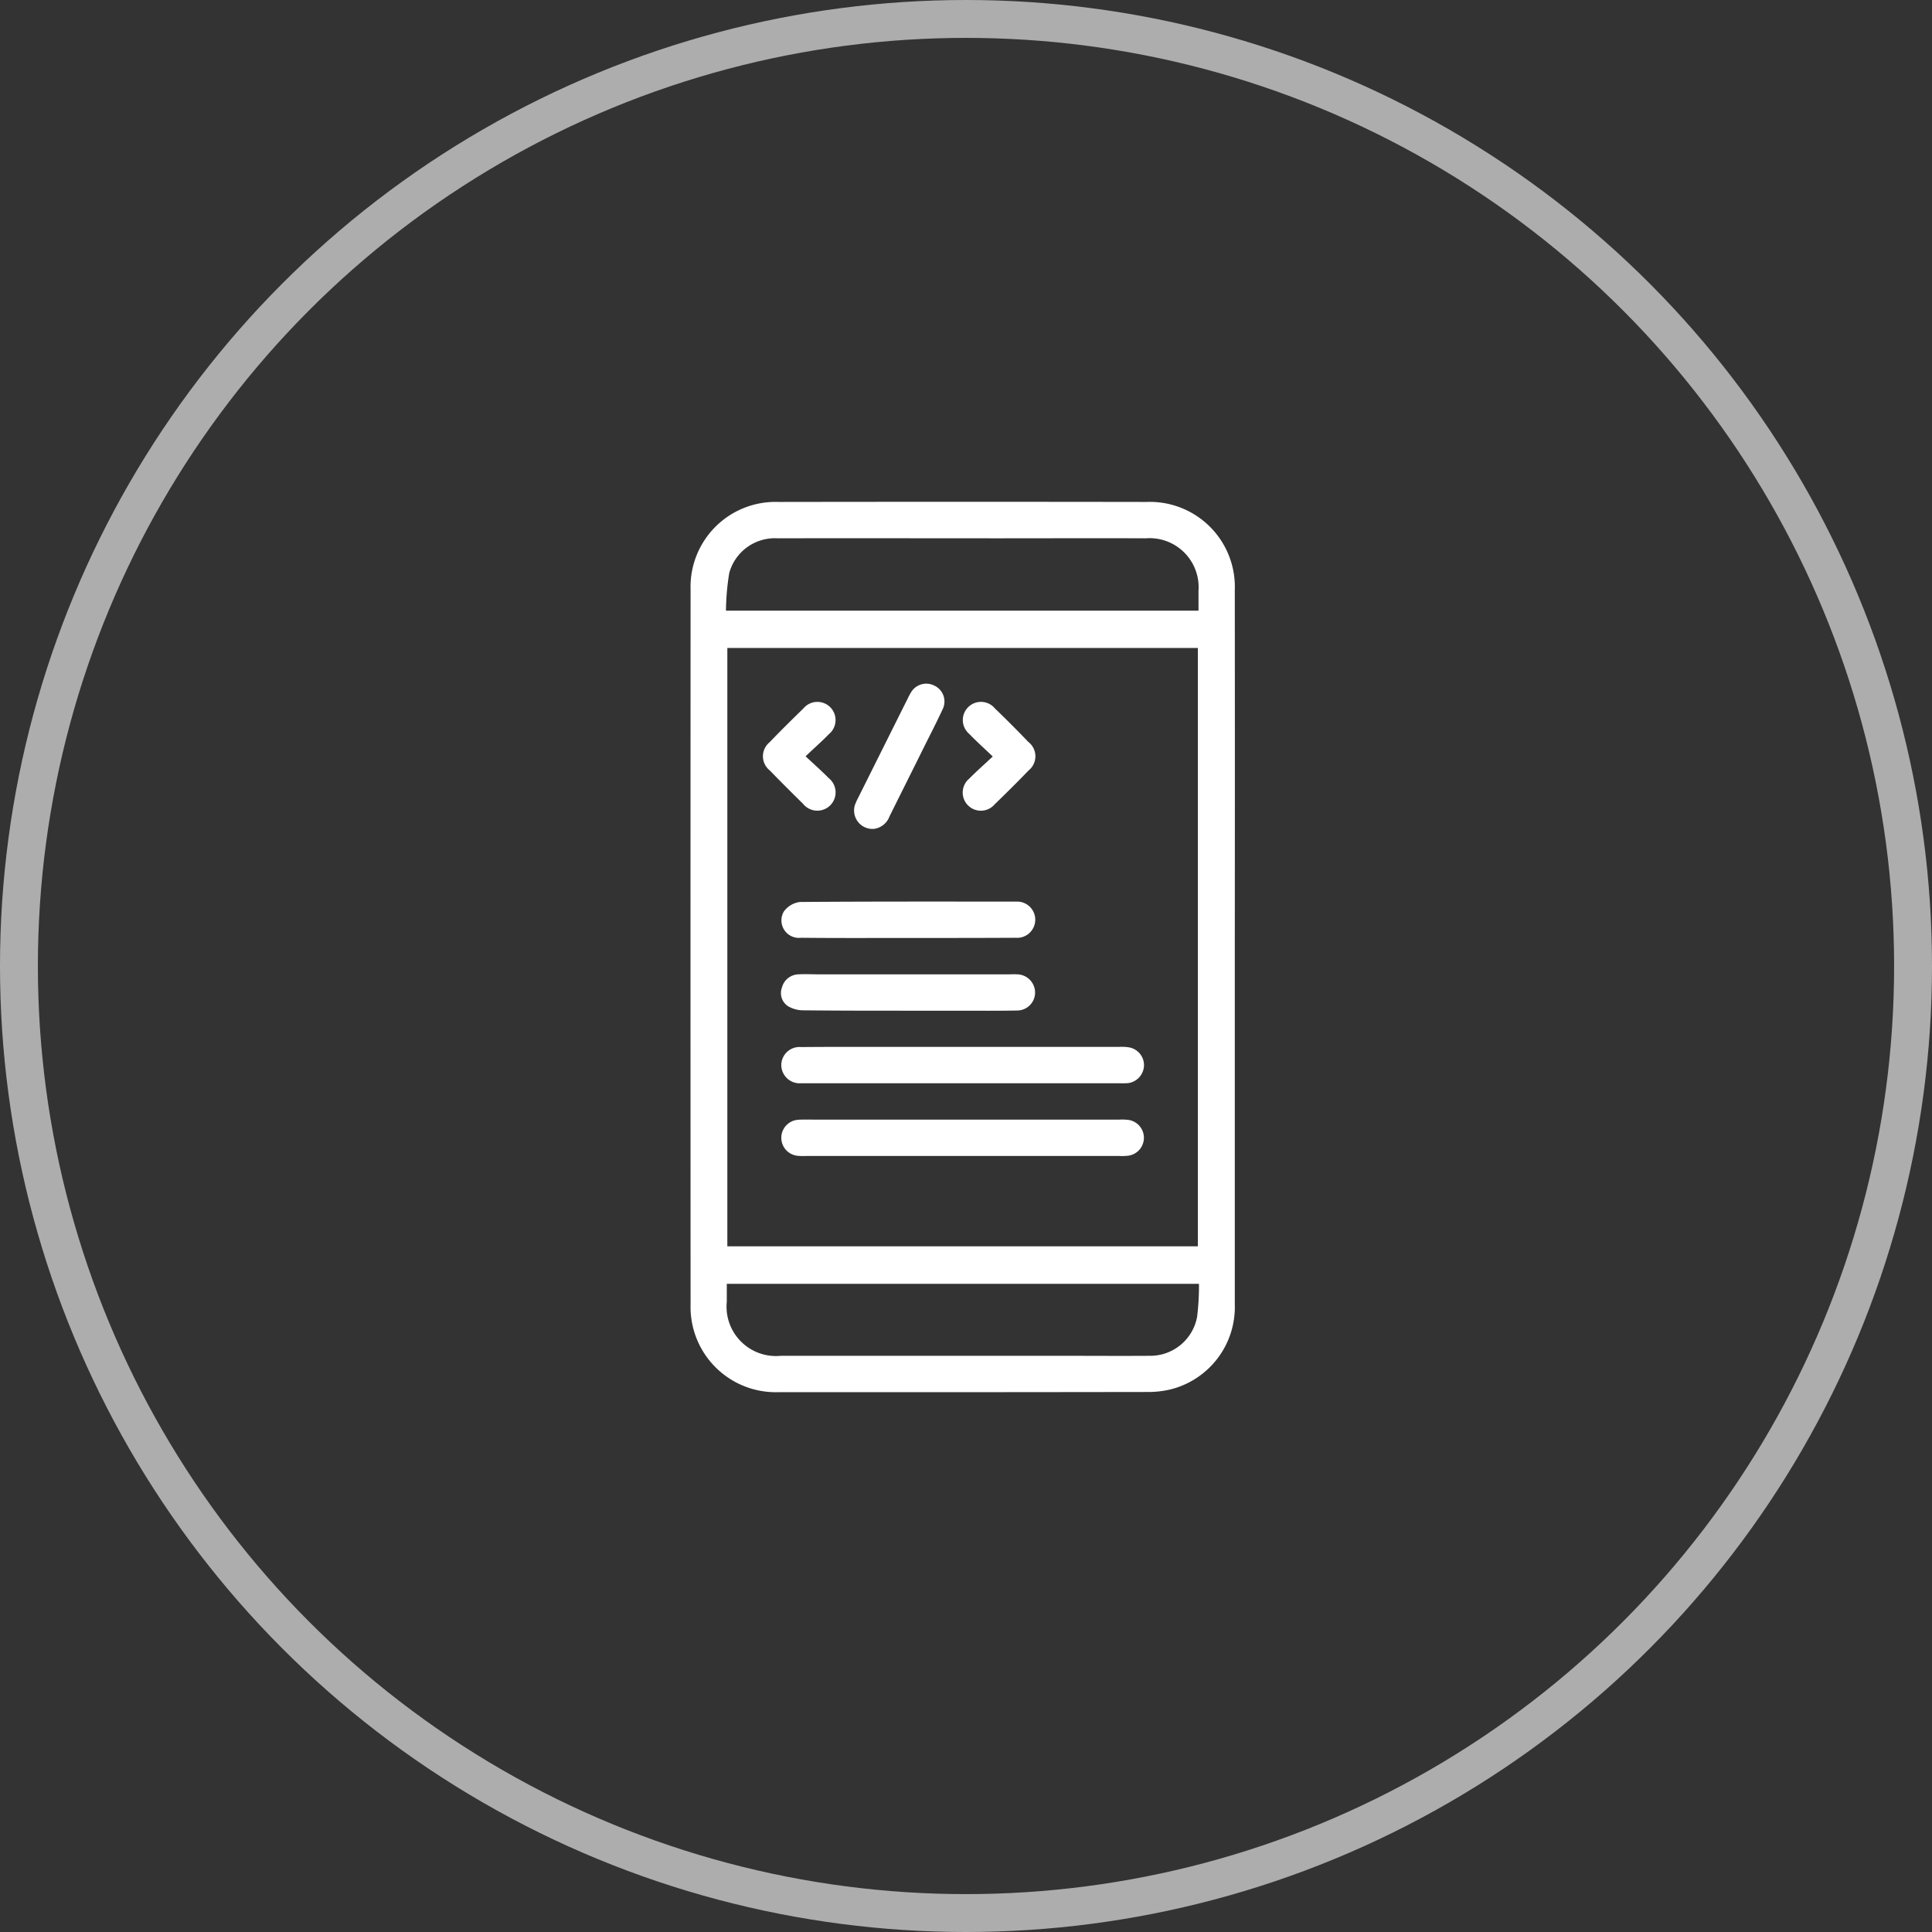
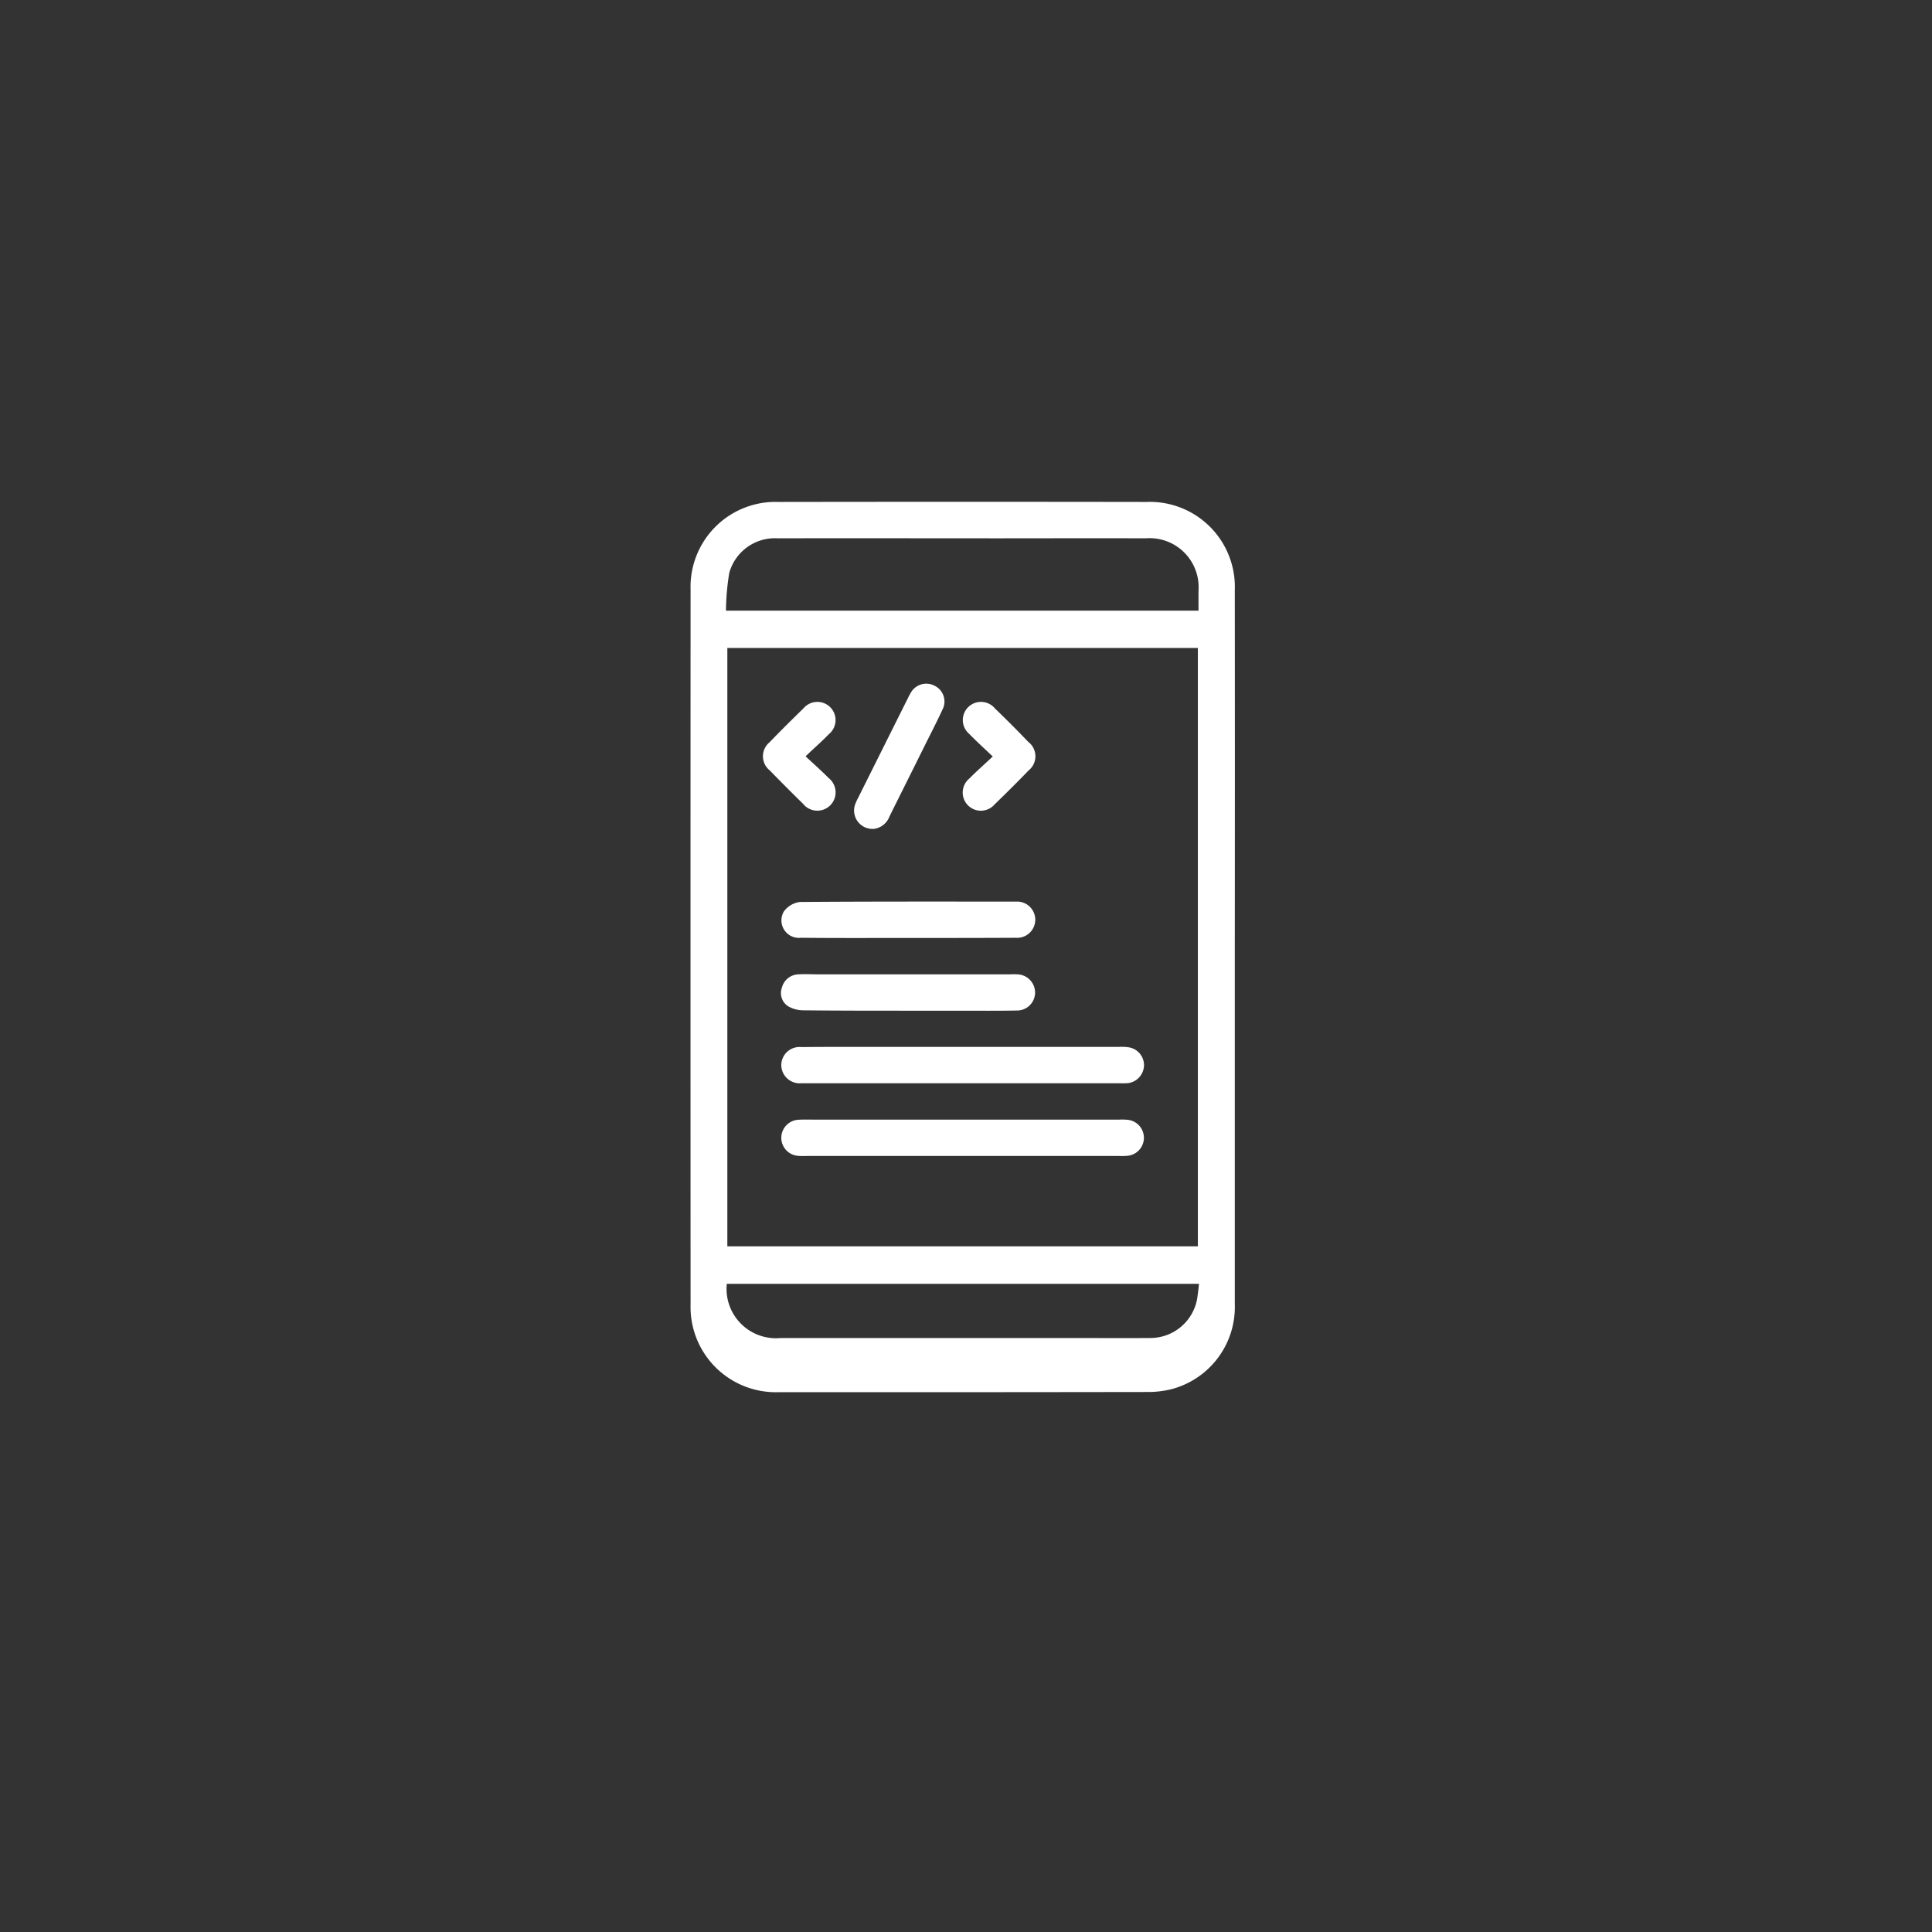
<svg xmlns="http://www.w3.org/2000/svg" id="APP_control" data-name="APP control" width="102" height="102" viewBox="0 0 102 102">
  <rect x="0" y="0" width="102" height="102" fill="#333333" stroke="none" />
  <defs>
    <style>
      .cls-1 {
        fill: none;
        stroke: #fff;
        stroke-width: 2px;
        opacity: 0.6;
      }

      .cls-2 {
        fill: #fff;
        fill-rule: evenodd;
      }
    </style>
  </defs>
-   <circle id="椭圆_6_拷贝_2" data-name="椭圆 6 拷贝 2" class="cls-1" cx="51" cy="51" r="50" />
-   <path id="形状_30" data-name="形状 30" class="cls-2" d="M565.191,3233q0,9.42,0,18.85a4.484,4.484,0,0,1-3.378,4.5,5.085,5.085,0,0,1-1.23.14q-9.746.015-19.492,0.01a4.5,4.5,0,0,1-4.632-4.63q-0.008-18.87,0-37.74a4.486,4.486,0,0,1,4.632-4.63q9.723-.015,19.445,0a4.486,4.486,0,0,1,4.655,4.65Q565.2,3223.57,565.191,3233Zm-1.95,15.8v-31.59H538.4v31.59h24.845Zm0.034-33.56c0-.38,0-0.71,0-1.05a2.589,2.589,0,0,0-2.784-2.77c-2.6-.01-5.2,0-7.8,0-3.876,0-7.752-.01-11.628,0a2.5,2.5,0,0,0-2.562,1.83,12.934,12.934,0,0,0-.173,1.99h24.947Zm0.027,35.54H538.371c0,0.34,0,.64,0,0.94a2.609,2.609,0,0,0,2.85,2.86H556.26c1.484,0,2.969.01,4.454,0a2.514,2.514,0,0,0,2.486-2.05A13.349,13.349,0,0,0,563.3,3250.78Zm-12.487-12.51h8.277a2.544,2.544,0,0,1,.478.02,0.956,0.956,0,0,1,.828.96,0.969,0.969,0,0,1-.814.93,3.786,3.786,0,0,1-.477.01H542.314a0.973,0.973,0,0,1-1.066-.97,0.963,0.963,0,0,1,1.052-.94c0.925-.01,1.85-0.01,2.775-0.01h5.74Zm0.013,3.84H559.1a3.077,3.077,0,0,1,.43.01,0.954,0.954,0,0,1-.009,1.9,3.1,3.1,0,0,1-.431.01H542.541a3.084,3.084,0,0,1-.43-0.01,0.954,0.954,0,0,1,.01-1.9c0.269-.02.542-0.01,0.813-0.01h7.894Zm-2.9-9.59c-1.881,0-3.762.01-5.643-.01a0.924,0.924,0,0,1-.9-1.39,1.248,1.248,0,0,1,.845-0.5c3.81-.03,7.62-0.02,11.429-0.02a0.957,0.957,0,1,1-.037,1.91C551.725,3232.52,549.828,3232.52,547.931,3232.52Zm0.02,3.84c-1.849,0-3.7,0-5.547-.02a1.58,1.58,0,0,1-.8-0.22,0.827,0.827,0,0,1-.319-0.98,0.928,0.928,0,0,1,.876-0.7c0.349-.02.7,0,1.051,0h10.043c0.143,0,.287-0.01.43,0a0.965,0.965,0,0,1,.965.98,0.95,0.95,0,0,1-.962.93c-0.988.02-1.976,0.01-2.965,0.01h-2.773Zm-1.8-9.6a0.973,0.973,0,0,1-1.012-1.26,2.846,2.846,0,0,1,.175-0.39c0.87-1.74,1.741-3.49,2.612-5.23a2.84,2.84,0,0,1,.153-0.29,0.937,0.937,0,0,1,1.238-.4,0.925,0.925,0,0,1,.455,1.25c-0.3.65-.631,1.29-0.95,1.93-0.619,1.25-1.241,2.49-1.857,3.73A1.019,1.019,0,0,1,546.147,3226.76Zm-3.617-3.83c0.461,0.43.855,0.78,1.221,1.15a0.965,0.965,0,1,1-1.361,1.35c-0.593-.58-1.181-1.17-1.756-1.76a0.953,0.953,0,0,1-.007-1.48c0.585-.61,1.184-1.2,1.789-1.79a0.96,0.96,0,1,1,1.343,1.36C543.394,3222.14,543,3222.48,542.53,3222.93Zm9.882,0.01c-0.482-.46-0.872-0.81-1.238-1.19a0.959,0.959,0,1,1,1.36-1.34c0.594,0.57,1.18,1.16,1.756,1.76a0.958,0.958,0,0,1,.009,1.51c-0.586.61-1.183,1.2-1.791,1.79a0.958,0.958,0,1,1-1.341-1.36C551.544,3223.73,551.953,3223.37,552.412,3222.94Z" transform="translate(-500 -3183)" />
+   <path id="形状_30" data-name="形状 30" class="cls-2" d="M565.191,3233q0,9.42,0,18.85a4.484,4.484,0,0,1-3.378,4.5,5.085,5.085,0,0,1-1.23.14q-9.746.015-19.492,0.01a4.5,4.5,0,0,1-4.632-4.63q-0.008-18.87,0-37.74a4.486,4.486,0,0,1,4.632-4.63q9.723-.015,19.445,0a4.486,4.486,0,0,1,4.655,4.65Q565.2,3223.57,565.191,3233Zm-1.95,15.8v-31.59H538.4v31.59h24.845Zm0.034-33.56c0-.38,0-0.71,0-1.05a2.589,2.589,0,0,0-2.784-2.77c-2.6-.01-5.2,0-7.8,0-3.876,0-7.752-.01-11.628,0a2.5,2.5,0,0,0-2.562,1.83,12.934,12.934,0,0,0-.173,1.99h24.947Zm0.027,35.54H538.371a2.609,2.609,0,0,0,2.85,2.86H556.26c1.484,0,2.969.01,4.454,0a2.514,2.514,0,0,0,2.486-2.05A13.349,13.349,0,0,0,563.3,3250.78Zm-12.487-12.51h8.277a2.544,2.544,0,0,1,.478.02,0.956,0.956,0,0,1,.828.96,0.969,0.969,0,0,1-.814.93,3.786,3.786,0,0,1-.477.01H542.314a0.973,0.973,0,0,1-1.066-.97,0.963,0.963,0,0,1,1.052-.94c0.925-.01,1.85-0.01,2.775-0.01h5.74Zm0.013,3.84H559.1a3.077,3.077,0,0,1,.43.01,0.954,0.954,0,0,1-.009,1.9,3.1,3.1,0,0,1-.431.01H542.541a3.084,3.084,0,0,1-.43-0.01,0.954,0.954,0,0,1,.01-1.9c0.269-.02.542-0.01,0.813-0.01h7.894Zm-2.9-9.59c-1.881,0-3.762.01-5.643-.01a0.924,0.924,0,0,1-.9-1.39,1.248,1.248,0,0,1,.845-0.5c3.81-.03,7.62-0.02,11.429-0.02a0.957,0.957,0,1,1-.037,1.91C551.725,3232.52,549.828,3232.52,547.931,3232.52Zm0.02,3.84c-1.849,0-3.7,0-5.547-.02a1.58,1.58,0,0,1-.8-0.22,0.827,0.827,0,0,1-.319-0.98,0.928,0.928,0,0,1,.876-0.7c0.349-.02.7,0,1.051,0h10.043c0.143,0,.287-0.01.43,0a0.965,0.965,0,0,1,.965.98,0.95,0.95,0,0,1-.962.93c-0.988.02-1.976,0.01-2.965,0.01h-2.773Zm-1.8-9.6a0.973,0.973,0,0,1-1.012-1.26,2.846,2.846,0,0,1,.175-0.39c0.87-1.74,1.741-3.49,2.612-5.23a2.84,2.84,0,0,1,.153-0.29,0.937,0.937,0,0,1,1.238-.4,0.925,0.925,0,0,1,.455,1.25c-0.3.65-.631,1.29-0.95,1.93-0.619,1.25-1.241,2.49-1.857,3.73A1.019,1.019,0,0,1,546.147,3226.76Zm-3.617-3.83c0.461,0.43.855,0.78,1.221,1.15a0.965,0.965,0,1,1-1.361,1.35c-0.593-.58-1.181-1.17-1.756-1.76a0.953,0.953,0,0,1-.007-1.48c0.585-.61,1.184-1.2,1.789-1.79a0.96,0.96,0,1,1,1.343,1.36C543.394,3222.14,543,3222.48,542.53,3222.93Zm9.882,0.01c-0.482-.46-0.872-0.81-1.238-1.19a0.959,0.959,0,1,1,1.36-1.34c0.594,0.57,1.18,1.16,1.756,1.76a0.958,0.958,0,0,1,.009,1.51c-0.586.61-1.183,1.2-1.791,1.79a0.958,0.958,0,1,1-1.341-1.36C551.544,3223.73,551.953,3223.37,552.412,3222.94Z" transform="translate(-500 -3183)" />
</svg>